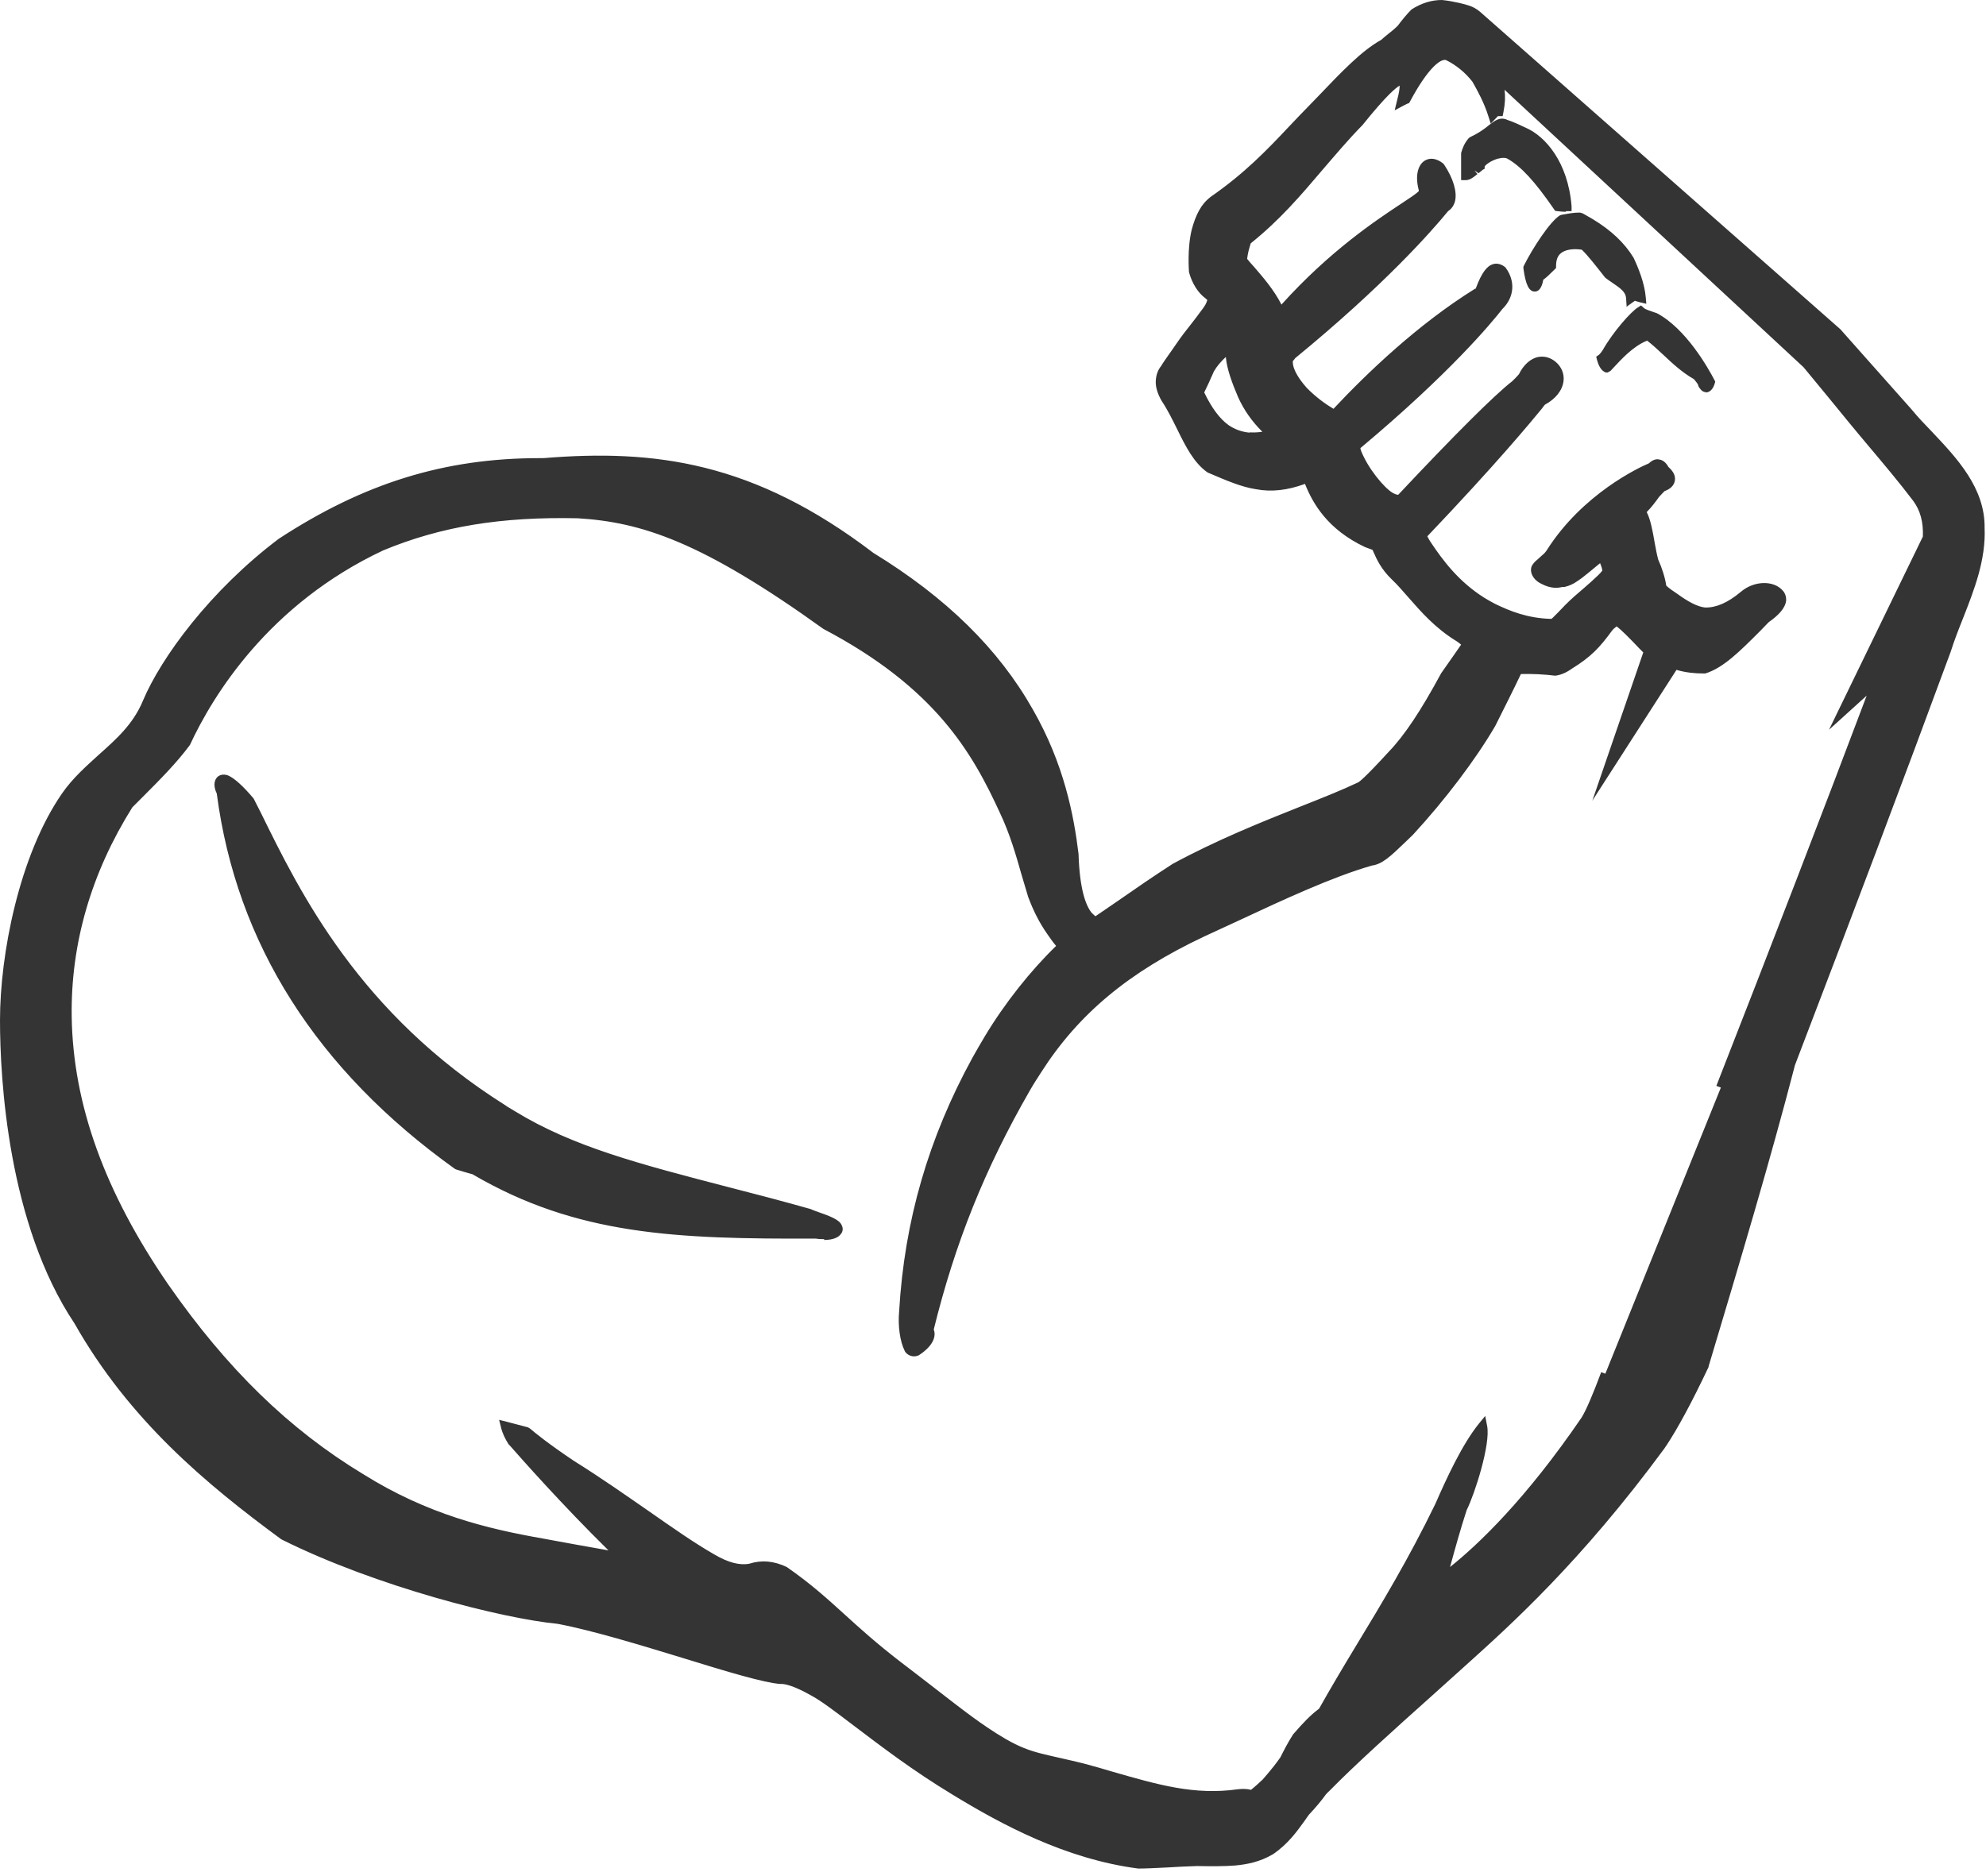
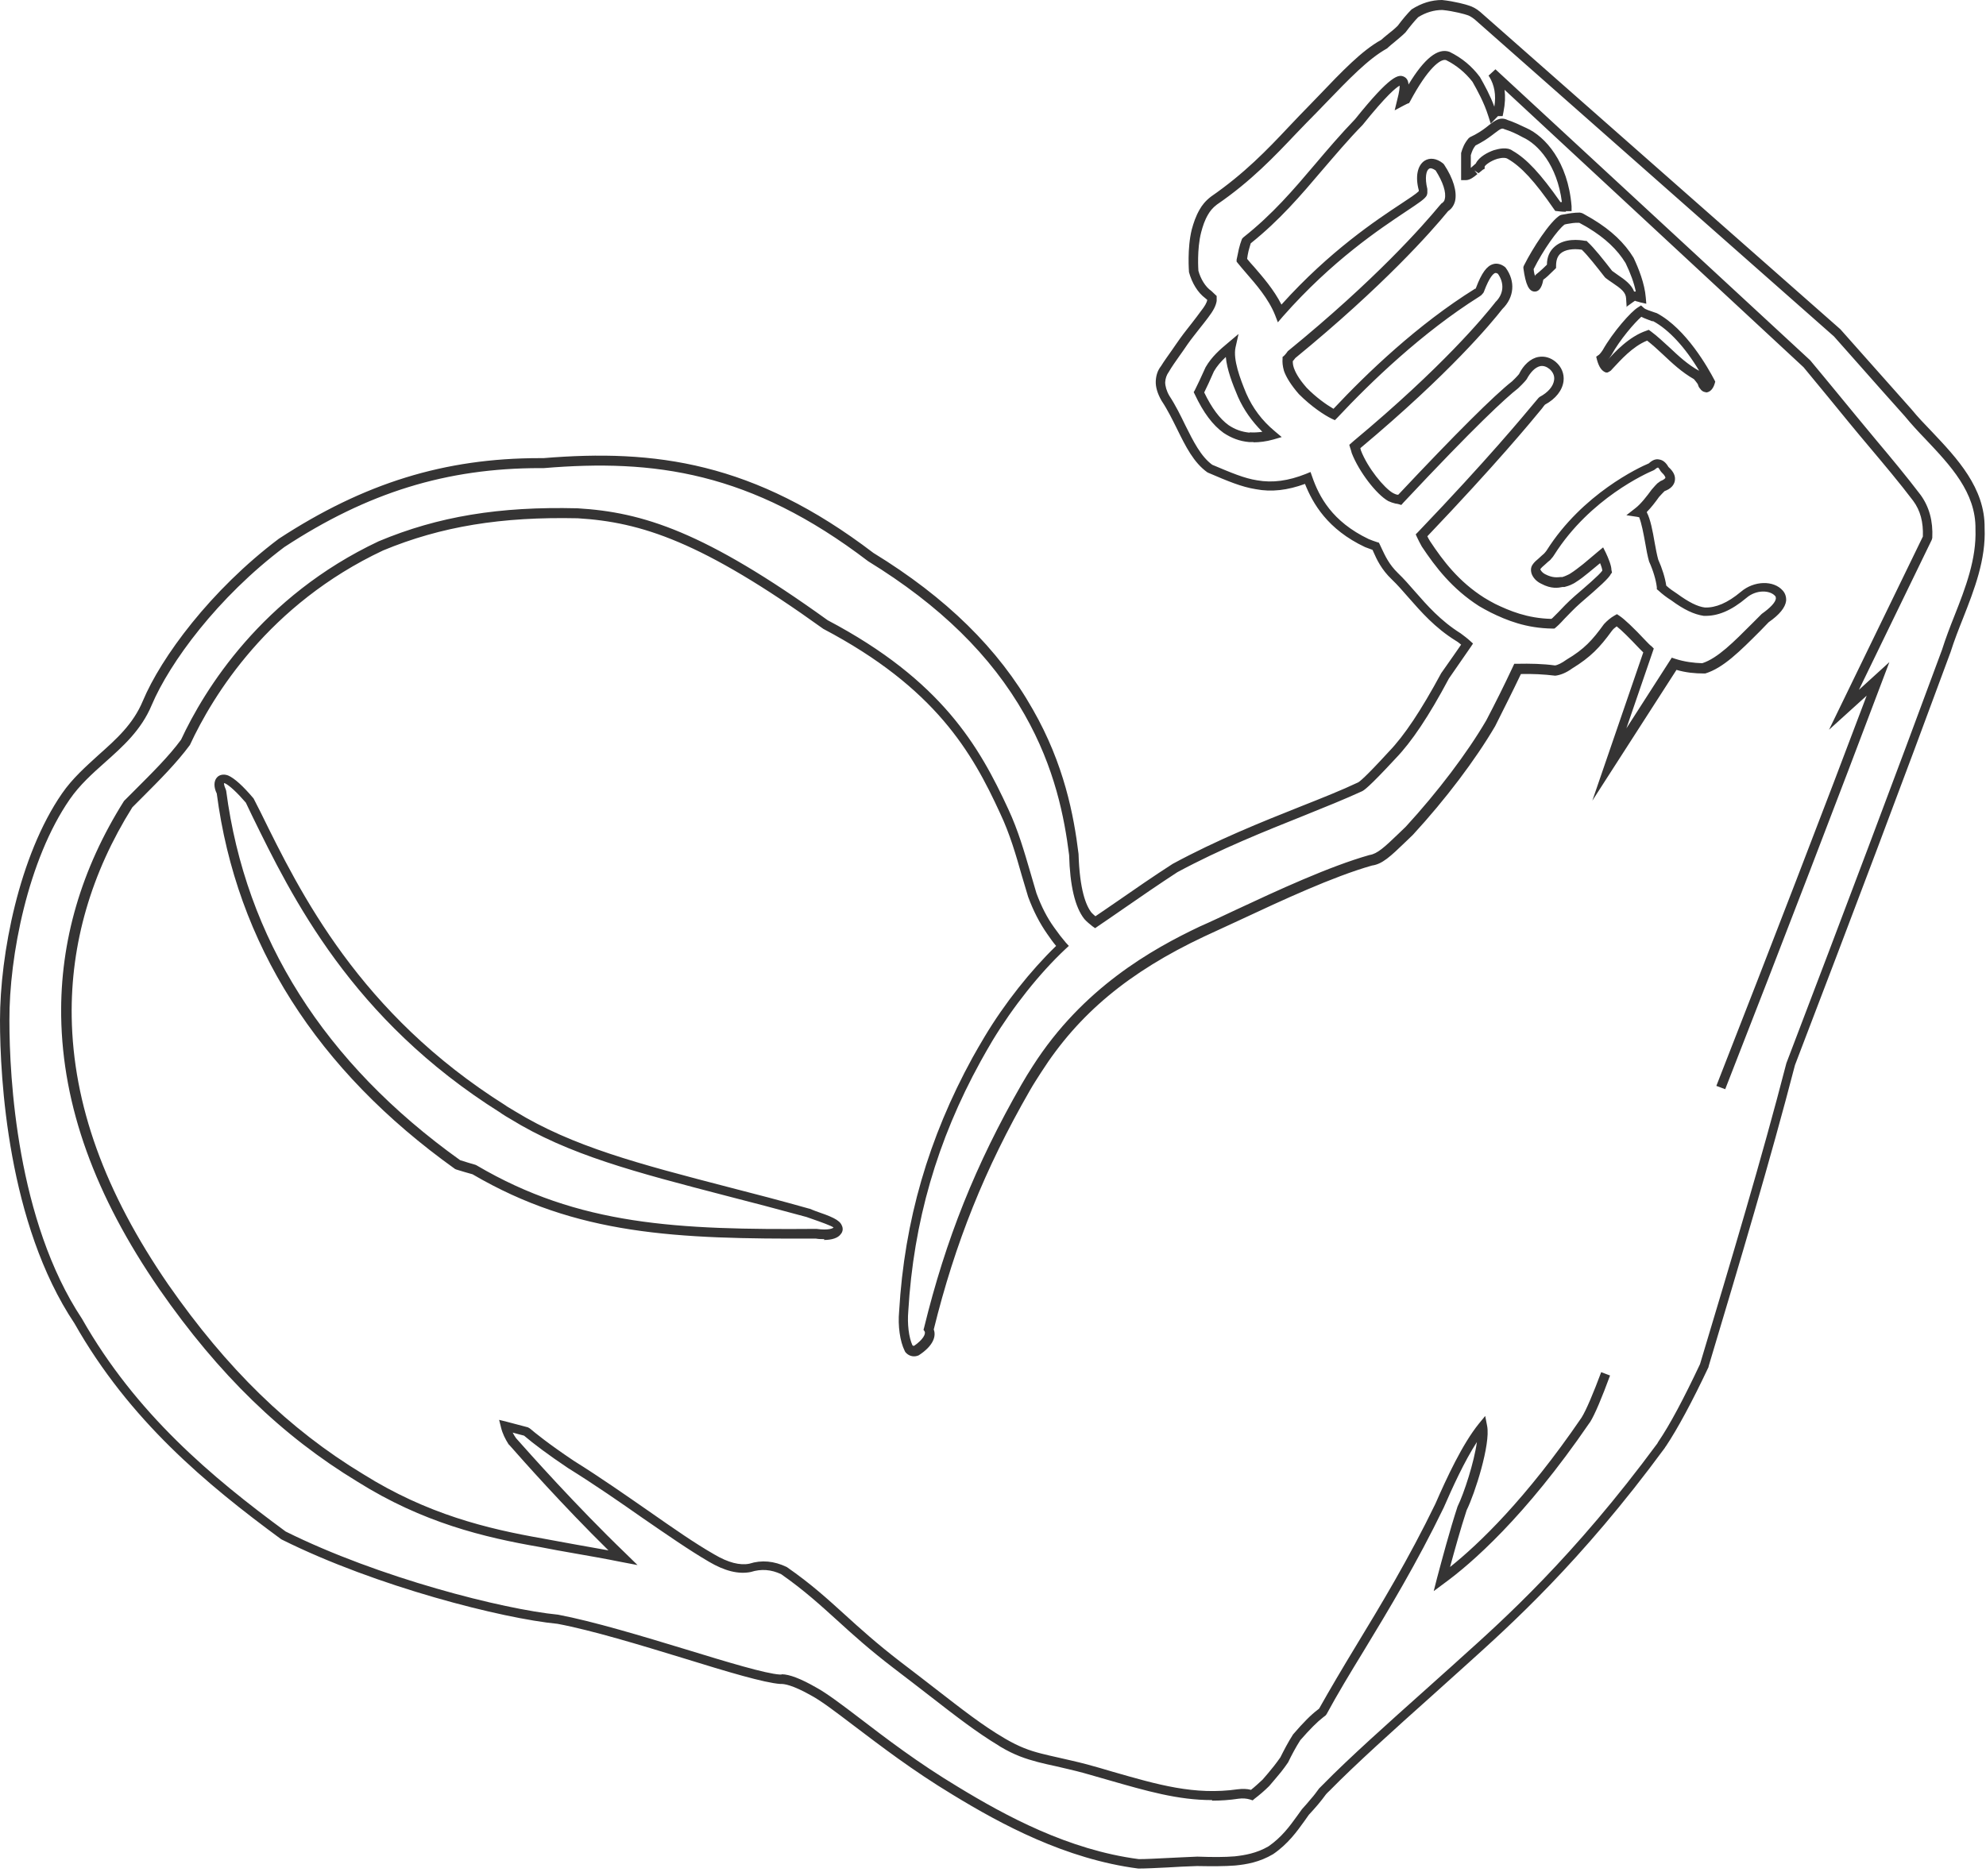
<svg xmlns="http://www.w3.org/2000/svg" width="271" height="256" viewBox="0 0 271 256" fill="none">
-   <path d="M208.027 18.082C207.158 17.628 206.365 17.287 205.458 16.985C204.401 16.455 203.872 17.703 201.568 18.989C201.341 19.103 201.114 19.216 200.888 19.33C200.397 19.897 200.17 20.427 200.019 21.07C200.019 22.318 200.019 23.264 200.019 23.983C200.434 23.983 201.001 23.453 201.303 23.188C201.492 23.037 201.719 22.848 201.908 22.696V22.583C202.21 21.637 205.005 20.389 205.987 21.108C207.763 22.129 209.651 24.02 212.522 28.143C212.938 28.143 213.316 28.257 213.807 28.219C213.353 22.772 210.671 19.254 207.989 18.082H208.027ZM222.382 35.482C220.946 33.174 218.906 31.586 217.055 30.451C216.527 30.148 216.035 29.883 215.582 29.619C214.676 29.619 213.844 29.846 213.202 29.921C212.069 30.602 209.803 33.969 208.518 36.503C208.896 39.453 209.689 39.907 209.991 37.789C209.991 37.789 210.482 37.449 211.654 36.276C211.578 33.326 214.26 33.061 216.111 33.401C216.98 34.233 218.302 35.898 219.473 37.373C220.984 38.508 222.457 39.151 222.533 40.664C222.835 40.437 223.024 40.323 223.213 40.361C223.439 40.399 223.704 40.55 223.968 40.626C223.855 39.075 223.213 37.26 222.382 35.482ZM232.619 186.332C236.887 172.185 241.042 158.19 244.442 145.177C251.959 125.508 258.986 106.897 265.634 88.854C267.372 83.407 270.507 77.96 270.243 72.097C270.356 65.364 264.199 60.863 260.459 56.324C257.399 52.844 254.302 49.364 251.204 45.922L250.788 45.43L201.681 2.157C201.228 1.779 200.774 1.514 200.359 1.4C200.321 1.4 198.621 0.871 196.883 0.682C195.864 0.682 194.541 0.909 193.182 1.741C192.539 2.384 191.935 3.103 191.293 3.973C190.613 4.653 189.744 5.259 188.837 6.053C186.004 7.604 183.096 10.819 179.243 14.829C175.427 18.611 171.801 23.15 165.719 27.349C165.001 27.879 164.624 28.446 164.321 28.9C163.755 29.846 163.528 30.678 163.301 31.51C162.697 33.931 162.886 36.881 162.924 37.032C163.301 38.508 164.133 39.642 164.926 40.248C164.926 40.248 165.001 40.323 165.19 40.475C165.266 40.55 165.341 40.588 165.417 40.702C165.417 40.815 165.417 40.891 165.417 41.004C165.341 41.572 165.001 42.139 164.397 42.971C163.679 43.955 162.622 45.203 161.602 46.64C160.657 48.04 159.751 49.25 158.995 50.461C158.693 50.877 158.466 51.407 158.429 52.163C158.391 52.806 158.617 53.6 159.071 54.395V54.47C161.413 57.988 162.508 62.149 165.19 64.04C167.759 65.175 169.648 65.932 171.536 66.234C174.181 66.726 176.561 66.121 178.525 65.289C179.507 68.126 181.396 71.719 186.571 74.178C187.024 74.367 187.402 74.518 187.78 74.632C188.233 75.464 188.724 77.128 190.386 78.717C192.804 80.987 194.881 84.391 199.037 87.001C199.452 87.303 199.83 87.606 200.208 87.947C199.717 88.665 198.886 89.876 197.223 92.259C194.655 97.025 192.313 100.694 190.008 103.115C187.855 105.46 186.118 107.2 185.589 107.465C179.318 110.377 169.723 113.479 160.355 118.548C156.502 121.044 152.422 123.957 149.438 125.962C149.098 125.697 148.758 125.432 148.456 125.054C147.36 123.654 146.68 120.931 146.567 116.732C145.812 110.983 144.414 104.287 140.41 97.252C136.443 90.216 129.946 82.916 118.84 76.107C102.673 63.776 89.413 62.036 74.19 63.284C60.025 63.17 49.032 67.256 38.455 74.178C29.314 81.024 22.665 89.989 20.134 96.041C17.754 101.715 12.352 103.985 9.028 108.789C3.513 116.619 0.604 129.669 0.642 139.239C0.642 151.154 2.871 168.554 10.653 180.318C18.208 193.633 28.936 202.408 38.682 209.557H38.757C51.223 215.761 68.26 220.224 76.154 220.981C85.409 222.759 102.333 228.887 106.412 229.151C107.47 229.076 109.17 229.757 110.983 230.816C114.421 232.631 120.842 238.646 130.362 244.395C137.577 248.783 145.963 253.133 155.331 254.344C157.257 254.344 160.128 254.117 163.415 254.003C165.115 254.079 166.89 254.079 168.552 253.965C170.214 253.776 171.839 253.436 173.425 252.528C175.654 251.015 176.825 249.161 177.92 247.686C178.034 247.535 178.109 247.421 178.223 247.27C178.676 246.816 179.054 246.324 179.469 245.871C179.885 245.379 180.262 244.925 180.602 244.433C180.754 244.282 180.942 244.093 181.094 243.941C185.74 239.175 194.239 231.761 199.83 226.731C205.458 221.662 215.28 212.924 226.764 197.302C226.839 197.188 226.877 197.113 226.915 197.075C228.426 194.805 230.352 191.325 232.656 186.332H232.619ZM170.517 59.653C169.421 59.539 168.401 59.236 167.343 58.518C166.21 57.723 164.926 56.286 163.641 53.525C163.944 52.919 164.51 51.709 165.115 50.347C165.832 49.137 166.852 48.191 168.023 47.246C167.608 49.061 168.59 51.709 169.534 53.903C170.554 56.286 172.103 57.988 173.614 59.312C172.594 59.577 171.499 59.728 170.479 59.653H170.517ZM219.095 187.391C218 190.417 217.018 192.687 216.451 193.595L216.375 193.746C208.292 205.586 201.228 212.167 196.77 215.421C197.488 212.773 198.47 209.028 199.566 205.699C200.661 203.43 202.739 196.81 202.285 194.616C200.132 197.264 197.979 201.879 196.43 205.397C190.802 217.047 184.72 225.785 180.451 233.501C180.338 233.577 180.262 233.653 180.149 233.728C179.243 234.409 178.223 235.468 176.938 236.944C176.258 237.965 175.692 239.062 175.163 240.121C174.861 240.537 174.596 240.915 174.294 241.294C173.765 241.974 173.199 242.618 172.707 243.185C172.065 243.79 171.423 244.358 170.819 244.849C170.29 244.66 169.648 244.622 168.93 244.698C161.866 245.681 156.086 243.488 148.078 241.294C145.547 240.613 143.545 240.272 141.883 239.818C140.221 239.402 138.748 238.873 136.859 237.776L136.632 237.624C132.477 235.128 128.7 231.913 122.316 227.071C115.554 221.889 112.985 218.484 107.017 214.286C105.43 213.529 103.919 213.378 102.295 213.87C100.784 214.172 99.008 213.681 97.082 212.546C91.831 209.482 85.523 204.564 77.892 199.761C74.87 197.718 72.906 196.243 71.848 195.297C70.904 195.032 69.922 194.767 68.977 194.541C69.128 195.184 69.43 195.902 69.884 196.583C70.035 196.772 77.137 204.943 84.994 212.47C81.179 211.714 77.477 211.108 73.888 210.427C65.842 209.028 57.72 206.947 49.183 201.576C40.835 196.507 31.731 188.942 22.363 175.514C12.919 161.783 9.255 149.565 9.066 138.634C8.915 127.702 12.315 117.867 17.528 109.583C20.399 106.708 23.27 103.985 25.271 101.261C28.407 94.528 36.151 81.856 51.978 74.367C59.685 71.152 67.768 69.639 78.837 69.941C88.054 70.471 96.515 73.535 112.607 85.109C128.662 93.583 133.497 102.926 137.048 110.604C138.823 114.425 139.73 118.321 140.901 122.028C141.543 123.768 142.336 125.394 143.432 126.945C143.885 127.626 144.414 128.307 145.018 129.026C141.505 132.317 137.841 136.856 134.932 141.66C134.366 142.605 133.837 143.551 133.308 144.497C127.491 155.05 124.091 166.209 123.373 178.843C123.184 180.772 123.487 182.739 124.053 183.911C124.318 184.214 124.695 184.327 125.073 184.252C126.622 183.231 127.264 182.096 126.773 181.339C130.022 168.024 134.555 157.811 139.994 148.317C140.485 147.485 141.014 146.653 141.543 145.82C147.625 136.326 155.822 130.917 164.057 127.021C170.214 124.26 179.96 119.304 187.1 117.3C188.46 117.148 189.631 115.824 192.313 113.29C197.223 107.919 201.077 102.585 203.419 98.614C205.156 95.285 206.403 92.713 207.007 91.389C207.045 91.313 207.083 91.237 207.121 91.162C208.934 91.124 210.671 91.2 212.145 91.389C212.825 91.313 213.542 90.935 214.184 90.481C216.715 88.93 217.886 87.606 219.435 85.488C219.775 85.072 220.191 84.731 220.644 84.504C221.324 84.958 222.571 86.169 224.157 87.871C224.421 88.174 224.686 88.4 224.95 88.627L219.586 104.212L228.426 90.443C229.672 90.859 231.032 91.086 232.43 91.048C235.036 90.254 237.605 87.417 240.929 84.164C242.591 83.029 243.573 81.743 242.742 80.835C241.76 79.738 239.532 79.7 237.945 81.062C235.603 83.029 233.865 83.445 232.543 83.37C231.221 83.18 229.748 82.348 228.463 81.365C227.746 80.911 227.179 80.457 226.726 80.041C226.612 78.906 226.159 77.507 225.63 76.296C225.139 74.443 224.799 71.379 224.157 70.017C223.968 69.941 223.779 69.903 223.553 69.866C224.346 69.26 225.253 68.126 225.895 67.218C226.197 66.84 226.461 66.613 226.612 66.461C226.764 66.348 226.801 66.31 226.801 66.31C228.199 65.818 228.237 64.948 227.141 64.003C226.612 62.943 225.97 63.057 225.328 63.662C225.253 63.662 216.753 67.18 211.54 75.388L211.389 75.577C211.389 75.577 211.125 75.88 211.087 75.918C210.936 76.069 210.747 76.22 210.331 76.599C210.143 76.788 209.84 77.015 209.576 77.355C209.349 77.734 209.614 78.566 210.52 78.982C211.918 79.7 212.787 79.436 213.202 79.36C214.071 79.133 214.222 78.982 214.487 78.83C215.242 78.376 215.771 77.923 216.527 77.317C217.131 76.826 217.773 76.258 218.453 75.691C218.869 76.561 219.171 77.393 219.171 77.696V77.923C218.906 78.528 217.131 80.079 215.167 81.743C213.731 83.029 212.749 84.164 212.182 84.731C212.031 84.883 211.918 84.958 211.842 85.034C208.632 84.996 206.138 84.126 203.645 82.916C203.116 82.651 202.588 82.348 202.096 82.046C198.546 79.776 196.317 76.863 194.466 74.102C194.239 73.686 194.05 73.308 193.899 72.967C205.572 60.749 210.18 54.697 210.331 54.622C212.749 53.336 213.278 51.142 211.767 49.818C210.331 48.569 208.669 49.402 207.649 51.407C207.649 51.407 207.347 51.747 206.629 52.466C204.401 54.168 199.263 59.236 190.915 68.126C190.764 68.088 190.613 68.05 190.424 68.012C190.197 67.974 189.933 67.861 189.668 67.747C188.195 66.953 185.891 63.965 184.984 61.544C184.909 61.317 184.833 61.09 184.795 60.863C184.909 60.749 185.022 60.674 185.135 60.56C198.961 49.023 204.363 41.723 204.476 41.609C205.912 40.21 205.987 38.356 204.854 36.843C203.57 35.822 202.663 37.411 201.908 39.491C201.908 39.491 201.832 39.567 201.681 39.756C200.132 40.739 192.275 45.506 182.038 56.475C180.98 55.983 179.28 54.773 177.732 53.222C176.712 52.05 176.107 51.028 175.843 50.272C175.654 49.629 175.654 49.25 175.692 48.872C175.843 48.683 176.032 48.494 176.183 48.305C190.726 36.465 196.997 28.257 197.11 28.143C198.281 27.5 198.206 25.344 196.392 22.659C194.73 21.335 193.408 22.772 194.164 25.798C194.164 25.798 194.164 25.912 194.164 26.176C193.484 27.425 184.229 31.661 174.596 42.593C173.274 39.34 170.441 36.73 169.459 35.33C169.534 34.877 169.61 34.422 169.723 33.931C169.837 33.477 169.95 33.023 170.063 32.72V32.645C176.409 27.652 179.998 22.016 185.4 16.493C192.086 8.171 192.011 10.554 191.255 13.656C191.444 13.58 191.595 13.467 191.784 13.429C194.239 8.852 196.204 6.999 197.601 7.49C198.961 8.171 200.321 9.155 201.454 10.706C202.21 12.03 203.079 13.694 203.645 15.472C203.796 15.32 203.91 15.169 204.023 15.056C204.136 15.018 204.287 14.98 204.476 15.018C204.892 12.937 204.665 11.349 203.834 9.949C203.796 9.873 203.721 9.836 203.683 9.76L246.633 49.477C249.655 53.109 252.639 56.778 255.661 60.371C257.701 62.83 259.741 65.251 261.668 67.747C262.839 69.374 263.216 71.227 263.103 73.194L251.695 96.684L256.341 92.486C250.486 108.07 242.289 129.328 234.885 148.279M225.819 43.123C224.988 42.858 224.308 42.669 223.93 42.328C223.099 42.858 220.682 45.543 219.284 48.002C219.02 48.418 218.793 48.683 218.604 48.797C218.793 49.477 219.02 49.893 219.322 49.969H219.397C219.813 49.553 222.079 46.527 224.875 45.581C227.066 47.246 228.917 49.591 231.561 51.066C231.825 51.331 232.052 51.671 232.279 51.974C232.316 52.163 232.392 52.352 232.505 52.466C232.732 52.919 233.148 52.693 233.412 51.936C231.674 48.607 228.917 44.711 225.857 43.085L225.819 43.123ZM110.265 165.452C92.284 160.497 80.083 158.303 69.997 152.137C69.544 151.873 69.128 151.608 68.675 151.343C47.37 137.953 39.324 119.834 34.111 109.28C33.129 108.146 31.807 106.746 30.9 106.33C29.993 105.99 29.54 106.86 30.182 107.994C32.147 123.2 39.475 142.492 62.48 158.946C63.235 159.173 63.991 159.4 64.709 159.627C78.648 167.797 91.945 168.478 111.399 168.365C113.476 168.667 114.647 168.138 114.307 167.381C114.043 166.738 112.192 166.171 110.265 165.49V165.452Z" fill="#353434" />
  <path d="M155.331 255.024C145.396 253.738 136.595 248.972 130.022 244.962C124.507 241.633 120.087 238.229 116.536 235.543C114.043 233.652 112.116 232.177 110.719 231.42C108.112 229.945 106.941 229.794 106.488 229.832C104.297 229.68 99.235 228.167 93.38 226.352C87.449 224.536 80.725 222.493 76.079 221.623C68.6 220.905 51.374 216.555 38.531 210.162L38.379 210.086C28.142 202.559 17.641 193.821 10.162 180.62C1.058 167.002 0 147.144 0 139.238C0 130.273 2.606 116.769 8.462 108.296C9.897 106.216 11.71 104.627 13.448 103.038C15.866 100.882 18.17 98.84 19.492 95.662C21.985 89.724 28.709 80.57 38.039 73.534C49.674 65.931 60.667 62.527 73.624 62.527H74.152C89.338 61.278 102.861 63.018 119.18 75.463C129.115 81.553 136.255 88.551 140.939 96.835C145.207 104.287 146.529 111.284 147.172 116.542C147.323 121.46 148.191 123.616 148.947 124.561C149.098 124.713 149.287 124.902 149.476 125.053C150.382 124.448 151.402 123.729 152.46 123.011C154.802 121.384 157.484 119.531 160.015 117.904C166.097 114.613 172.141 112.192 177.467 110.074C180.338 108.939 183.096 107.842 185.324 106.783C185.475 106.707 186.193 106.216 189.517 102.584C191.633 100.391 193.899 96.986 196.657 91.88C198.055 89.913 198.848 88.74 199.377 87.984C199.15 87.794 198.923 87.605 198.659 87.454C195.788 85.676 193.899 83.482 192.199 81.553C191.406 80.645 190.688 79.813 189.933 79.094C188.497 77.733 187.855 76.333 187.44 75.388C187.402 75.274 187.326 75.16 187.289 75.047C186.986 74.933 186.646 74.82 186.269 74.669C181.131 72.248 179.129 68.692 178.072 66.044C175.692 66.914 173.501 67.179 171.348 66.763C169.421 66.46 167.532 65.666 164.888 64.531L164.737 64.456C162.886 63.132 161.79 60.938 160.619 58.555C159.977 57.269 159.335 55.945 158.504 54.697C157.937 53.713 157.673 52.805 157.711 52.011C157.749 51.217 157.975 50.536 158.428 49.968C158.844 49.287 159.373 48.569 159.902 47.812C160.279 47.283 160.619 46.753 161.035 46.186C161.602 45.391 162.168 44.711 162.659 44.067C163.113 43.5 163.49 42.971 163.83 42.517C164.397 41.798 164.661 41.344 164.737 40.928L164.472 40.701C163.453 39.944 162.659 38.658 162.244 37.145C162.244 37.032 161.979 33.93 162.622 31.32C162.886 30.374 163.15 29.542 163.717 28.559C164.019 28.029 164.472 27.424 165.266 26.819C169.799 23.679 172.896 20.464 175.843 17.324C176.825 16.303 177.769 15.282 178.714 14.336L179.847 13.164C183.171 9.683 185.815 6.922 188.46 5.447C188.724 5.22 189.064 4.917 189.404 4.653C189.895 4.274 190.348 3.896 190.726 3.518C191.406 2.61 192.01 1.891 192.615 1.286C193.975 0.416 195.335 0 196.77 0C198.546 0.189 200.132 0.643 200.434 0.757C200.925 0.908 201.454 1.173 201.983 1.627L251.128 44.937L254.15 48.342C256.379 50.838 258.608 53.373 260.837 55.869C261.668 56.891 262.612 57.874 263.632 58.933C267.032 62.527 270.885 66.612 270.809 72.059C270.998 76.371 269.412 80.456 267.863 84.39C267.258 85.903 266.654 87.454 266.163 89.005C259.779 106.329 252.828 124.751 244.933 145.366C241.571 158.34 237.416 172.222 233.148 186.483V186.558C230.881 191.362 228.917 194.994 227.33 197.377C227.255 197.452 227.217 197.528 227.179 197.604C215.695 213.226 205.987 221.888 200.208 227.108C198.697 228.47 197.072 229.945 195.335 231.496C190.424 235.884 184.871 240.877 181.433 244.395C181.245 244.546 181.094 244.735 180.942 244.886C180.64 245.302 180.262 245.794 179.847 246.286C179.469 246.74 179.016 247.232 178.6 247.685L177.958 248.593C176.976 249.955 175.767 251.657 173.727 253.057C171.876 254.154 170.101 254.456 168.552 254.608C167.079 254.721 165.455 254.721 163.339 254.683C161.942 254.721 160.582 254.797 159.335 254.872C157.749 254.948 156.389 255.024 155.293 255.024H155.331ZM106.677 228.508C107.697 228.508 109.283 229.113 111.323 230.285C112.796 231.08 114.798 232.593 117.329 234.522C120.842 237.208 125.224 240.574 130.702 243.865C137.161 247.799 145.774 252.489 155.406 253.738C156.389 253.738 157.749 253.662 159.297 253.586C160.544 253.511 161.904 253.473 163.377 253.397C165.53 253.473 167.079 253.473 168.477 253.359C169.837 253.208 171.461 252.943 173.085 251.998C174.898 250.749 175.994 249.236 176.976 247.875L177.656 246.929C178.147 246.399 178.525 245.945 178.903 245.492C179.318 245.038 179.658 244.546 179.998 244.092C180.225 243.865 180.414 243.676 180.565 243.525C184.002 240.007 189.593 235.014 194.504 230.626C196.204 229.075 197.866 227.638 199.301 226.314C205.118 221.094 214.751 212.469 226.159 196.998C226.197 196.885 226.272 196.809 226.31 196.734C227.859 194.464 229.748 190.908 231.976 186.18C236.245 171.958 240.4 158.113 243.762 145.101C251.657 124.41 258.608 105.989 264.992 88.702C265.483 87.151 266.087 85.563 266.692 84.05C268.203 80.229 269.714 76.295 269.563 72.21C269.638 67.217 266.125 63.51 262.763 59.954C261.743 58.895 260.799 57.874 259.93 56.815C257.701 54.318 255.473 51.822 253.244 49.287L250.26 45.921L201.228 2.648C200.85 2.345 200.472 2.118 200.17 2.043C199.981 1.967 198.394 1.513 196.808 1.362C195.675 1.362 194.541 1.702 193.521 2.345C193.068 2.799 192.502 3.48 191.784 4.426C191.293 4.917 190.802 5.296 190.273 5.75C189.933 6.014 189.593 6.317 189.253 6.62C186.684 8.057 184.116 10.743 180.829 14.147L179.696 15.32C178.751 16.265 177.807 17.249 176.825 18.27C173.954 21.296 170.705 24.738 166.059 27.916C165.455 28.37 165.115 28.823 164.85 29.277C164.359 30.11 164.133 30.866 163.906 31.698C163.301 34.044 163.528 36.918 163.528 36.956C163.83 38.053 164.472 39.15 165.304 39.717L166.021 40.398V40.625C166.021 40.625 166.021 40.814 166.021 40.89V41.079C165.908 41.76 165.568 42.403 164.85 43.349C164.51 43.803 164.095 44.332 163.641 44.9C163.15 45.543 162.584 46.224 162.055 46.98C161.677 47.547 161.299 48.077 160.922 48.607C160.393 49.363 159.902 50.044 159.486 50.763C159.184 51.179 159.033 51.633 158.995 52.162C158.995 52.692 159.184 53.373 159.562 54.016C160.431 55.34 161.111 56.739 161.753 58.063C162.848 60.257 163.868 62.3 165.417 63.434C168.023 64.531 169.799 65.288 171.536 65.553C173.652 65.931 175.805 65.628 178.185 64.683L178.827 64.418L179.054 65.061C179.998 67.784 181.773 71.189 186.76 73.572C187.138 73.723 187.515 73.874 187.893 73.988L188.157 74.064L188.271 74.29C188.271 74.29 188.46 74.707 188.573 74.933C188.988 75.804 189.517 77.014 190.764 78.224C191.557 78.981 192.313 79.851 193.106 80.759C194.73 82.612 196.581 84.731 199.301 86.433C199.754 86.773 200.17 87.076 200.585 87.454L201.001 87.832L200.699 88.286C200.208 89.005 199.377 90.215 197.715 92.598C194.957 97.781 192.615 101.261 190.424 103.53C186.646 107.615 186.08 107.88 185.853 107.994C183.549 109.053 180.829 110.15 177.92 111.322C172.632 113.441 166.626 115.824 160.657 119.039C158.164 120.665 155.52 122.481 153.178 124.107C151.969 124.94 150.836 125.734 149.816 126.415L149.438 126.68L149.06 126.415C148.683 126.112 148.305 125.81 147.965 125.431C146.68 123.805 146.001 120.854 145.887 116.694C145.245 111.625 143.961 104.816 139.805 97.516C135.235 89.459 128.246 82.612 118.463 76.598C102.408 64.342 89.187 62.64 74.228 63.888H73.699C60.931 63.888 50.165 67.217 38.795 74.669C29.691 81.515 23.156 90.442 20.701 96.23C19.265 99.672 16.734 101.904 14.317 104.06C12.617 105.573 10.879 107.124 9.519 109.091C3.815 117.337 1.247 130.5 1.284 139.276C1.284 147.068 2.304 166.586 11.181 179.977C18.547 192.951 28.898 201.613 38.984 209.027C51.676 215.344 68.713 219.656 76.154 220.375C80.952 221.283 87.714 223.325 93.682 225.141C99.235 226.843 104.486 228.432 106.412 228.545C106.488 228.545 106.563 228.545 106.639 228.545L106.677 228.508ZM165.379 245.681C160.733 245.681 156.426 244.432 151.289 242.957C150.194 242.655 149.06 242.314 147.851 241.974C146.454 241.595 145.207 241.331 144.112 241.066C143.205 240.877 142.412 240.688 141.656 240.498C139.956 240.045 138.445 239.553 136.481 238.38L136.255 238.229C133.308 236.451 130.513 234.295 126.962 231.534C125.451 230.361 123.789 229.075 121.9 227.638C118.689 225.179 116.46 223.174 114.307 221.207C111.965 219.089 109.736 217.046 106.601 214.852C105.241 214.209 103.881 214.096 102.446 214.55C100.746 214.89 98.857 214.398 96.742 213.15C94.022 211.562 90.924 209.405 87.676 207.174C84.654 205.055 81.216 202.672 77.514 200.365C74.908 198.625 72.793 197.036 71.508 195.939C70.979 195.788 70.45 195.675 69.959 195.523C70.073 195.75 70.224 196.015 70.413 196.28C72.226 198.322 78.572 205.471 85.409 212.053L86.996 213.604L84.805 213.188C82.576 212.734 80.385 212.356 78.232 211.978C76.721 211.713 75.21 211.448 73.699 211.145C66.031 209.822 57.682 207.817 48.768 202.218C38.493 195.977 29.88 187.655 21.758 175.967C12.919 163.144 8.537 150.926 8.348 138.708C8.197 128.458 11.106 118.547 16.923 109.317L18.321 107.918C20.738 105.497 23.043 103.227 24.705 100.958C27.878 94.149 35.697 81.402 51.676 73.874C59.798 70.47 68.146 69.108 78.799 69.373C87.714 69.903 96.138 72.55 112.947 84.655C128.511 92.863 133.648 101.904 137.577 110.414C138.937 113.327 139.768 116.24 140.599 119.077C140.863 120.022 141.165 120.968 141.43 121.914C142.11 123.729 142.865 125.242 143.885 126.642C144.414 127.398 144.943 128.079 145.434 128.647L145.849 129.101L145.396 129.517C141.845 132.845 138.219 137.422 135.423 142.037C134.857 142.983 134.328 143.928 133.799 144.874C127.868 155.654 124.658 166.775 123.94 178.955C123.789 180.695 124.015 182.549 124.507 183.608C124.582 183.684 124.658 183.684 124.733 183.684C125.942 182.851 126.357 182.057 126.169 181.717L126.018 181.49L126.093 181.225C129.04 169.158 133.119 158.945 139.39 148.014C139.881 147.144 140.41 146.311 140.939 145.479C147.738 134.85 157.182 129.554 163.717 126.453C165.19 125.81 166.852 125.015 168.628 124.183C174.294 121.535 181.396 118.244 186.873 116.694C187.931 116.542 188.913 115.634 190.839 113.781L191.822 112.835C196.166 108.107 200.208 102.774 202.814 98.31C204.061 95.927 205.27 93.506 206.365 91.161L206.629 90.594H207.045C208.783 90.556 210.558 90.594 212.182 90.82C212.522 90.783 213.089 90.518 213.769 90.026C216.187 88.589 217.282 87.378 218.869 85.184C219.322 84.693 219.775 84.314 220.304 84.012L220.644 83.823L220.984 84.05C221.664 84.504 222.873 85.638 224.61 87.492C224.875 87.757 225.101 88.021 225.366 88.21L225.668 88.513L221.928 99.407L228.123 89.761L228.577 89.913C229.861 90.329 231.108 90.48 232.279 90.518C234.394 89.837 236.585 87.605 239.154 85.033L240.4 83.785C241.571 82.953 242.251 82.234 242.327 81.704C242.327 81.553 242.327 81.44 242.214 81.326C241.496 80.532 239.645 80.456 238.323 81.591C236.207 83.369 234.356 84.125 232.468 84.05C231.183 83.861 229.786 83.218 228.048 81.931C227.443 81.553 226.839 81.099 226.272 80.57L226.084 80.418V80.154C225.97 79.17 225.592 77.884 225.026 76.636C224.799 75.841 224.648 74.971 224.497 74.101C224.27 72.853 224.006 71.416 223.666 70.584C223.59 70.584 223.515 70.584 223.439 70.546L221.928 70.319L223.137 69.373C223.893 68.806 224.761 67.671 225.366 66.839C225.744 66.385 226.008 66.12 226.159 65.969L226.575 65.666C227.066 65.477 227.217 65.288 227.255 65.212C227.255 65.137 227.179 64.872 226.726 64.456L226.575 64.267C226.386 63.926 226.272 63.813 226.235 63.813C226.235 63.813 226.046 63.85 225.819 64.078L225.63 64.191C224.724 64.569 216.98 68.011 212.107 75.69L211.956 75.917C211.805 76.144 211.654 76.257 211.616 76.333C211.54 76.447 211.427 76.522 211.238 76.674L210.822 77.052C210.558 77.279 210.331 77.468 210.18 77.695C210.18 77.695 210.331 78.111 210.86 78.376C211.88 78.905 212.522 78.792 212.976 78.754H213.202C213.693 78.603 213.92 78.451 214.109 78.376L214.298 78.262C214.902 77.884 215.355 77.506 215.998 77.014L216.224 76.825C216.829 76.333 217.471 75.766 218.113 75.236L218.755 74.707L219.133 75.463C219.473 76.182 219.888 77.203 219.888 77.77L219.964 78.149L219.813 78.338C219.548 78.905 218.302 80.04 215.658 82.31C214.751 83.104 214.071 83.861 213.467 84.466C213.165 84.806 212.9 85.071 212.673 85.298C212.522 85.449 212.371 85.563 212.296 85.638L212.107 85.79H211.88C208.254 85.752 205.572 84.655 203.419 83.596C202.852 83.293 202.323 83.028 201.832 82.726C198.168 80.38 195.901 77.43 194.013 74.593C193.748 74.139 193.559 73.723 193.37 73.345L193.182 72.929L193.484 72.626C203.041 62.64 207.8 56.853 209.387 54.961C209.954 54.281 209.954 54.281 210.105 54.167C211.238 53.562 211.956 52.73 212.069 51.86C212.145 51.292 211.918 50.8 211.465 50.384C211.049 50.044 210.634 49.893 210.18 49.968C209.5 50.12 208.858 50.763 208.329 51.746C208.254 51.86 207.952 52.238 207.158 52.994C205.458 54.318 201.416 58.025 191.482 68.617L191.217 68.919L190.839 68.806C190.839 68.806 190.575 68.73 190.424 68.73C190.084 68.654 189.782 68.541 189.442 68.39C187.817 67.482 185.438 64.38 184.455 61.846C184.38 61.543 184.304 61.316 184.229 61.089L184.116 60.711L184.418 60.446C184.418 60.446 184.644 60.257 184.72 60.181C196.883 50.044 202.512 43.197 203.947 41.382L204.061 41.23C205.194 40.133 205.307 38.658 204.401 37.372C204.174 37.221 204.061 37.259 204.023 37.259C203.796 37.334 203.267 37.751 202.512 39.755C202.474 39.907 202.361 40.058 202.134 40.285L201.87 40.474C194.05 45.391 187.024 52.162 182.491 57.004L182.151 57.344L181.736 57.155C180.716 56.663 178.94 55.491 177.24 53.789C176.183 52.578 175.503 51.481 175.201 50.611C175.012 49.931 174.974 49.439 175.012 48.947V48.72L175.201 48.569C175.201 48.569 175.503 48.266 175.616 48.077L175.729 47.926C187.742 38.129 194.201 30.753 196.43 28.067C196.581 27.916 196.657 27.802 196.657 27.802C196.959 27.613 197.11 27.424 197.148 27.159C197.375 26.251 196.883 24.814 195.901 23.263C195.524 22.998 195.184 22.885 194.995 23.036C194.617 23.263 194.39 24.247 194.768 25.797C194.768 25.949 194.768 26.062 194.768 26.365L194.693 26.667C194.428 27.159 193.673 27.651 191.859 28.861C188.346 31.207 181.811 35.519 175.049 43.197L174.37 43.992L173.992 43.008C173.085 40.739 171.348 38.772 170.101 37.334C169.61 36.767 169.194 36.275 168.892 35.897L168.741 35.708V35.443C168.854 34.989 168.93 34.497 169.043 34.006C169.157 33.514 169.308 33.06 169.421 32.757L169.497 32.568L169.685 32.379C173.652 29.24 176.485 25.911 179.469 22.393C181.169 20.388 182.907 18.346 184.909 16.265C189.744 10.251 190.839 10.1 191.595 10.478C191.973 10.667 192.162 11.007 192.199 11.537C194.353 7.981 196.204 6.506 197.79 7.073C199.49 7.906 200.85 9.04 201.945 10.516C202.55 11.575 203.343 13.012 203.91 14.563C204.174 12.937 203.91 11.613 203.23 10.478L203.116 10.326L204.061 9.457L247.011 49.174C248.22 50.611 249.353 52.011 250.486 53.373C252.337 55.642 254.226 57.912 256.077 60.144C258.079 62.527 260.157 65.023 262.083 67.558C263.254 69.184 263.783 71.113 263.67 73.421L263.594 73.685L253.659 94.149L257.815 90.367L256.87 92.863C251.166 107.994 243.158 128.874 235.414 148.657L234.205 148.203C241.534 129.479 249.126 109.809 254.717 94.944L249.58 99.596L262.385 73.231C262.461 71.264 262.045 69.676 261.063 68.352C259.174 65.855 257.097 63.397 255.095 61.014C253.206 58.782 251.355 56.512 249.504 54.243C248.371 52.881 247.238 51.481 246.104 50.12L205.307 12.256C205.421 13.164 205.383 14.147 205.156 15.282L205.043 15.849H204.401L203.419 16.87L203.079 15.811C202.512 13.996 201.568 12.293 200.925 11.159C199.981 9.948 198.772 8.927 197.337 8.208C196.619 7.943 194.844 9.267 192.388 13.882L192.275 14.071L192.048 14.147C192.048 14.147 191.746 14.298 191.595 14.374L190.311 15.055L190.651 13.655C190.953 12.52 190.991 11.953 190.991 11.688C190.499 11.953 189.215 12.974 185.929 17.06C183.927 19.102 182.189 21.183 180.489 23.15C177.505 26.667 174.634 30.034 170.668 33.211C170.554 33.552 170.479 33.892 170.365 34.27C170.29 34.611 170.214 34.989 170.177 35.33C170.441 35.67 170.781 36.048 171.159 36.464C172.292 37.788 173.803 39.49 174.861 41.571C181.471 34.233 187.817 30.034 191.255 27.764C192.237 27.121 193.257 26.441 193.597 26.1C193.597 26.024 193.597 25.949 193.597 25.949C193.106 24.133 193.408 22.582 194.39 21.939C195.108 21.485 196.015 21.599 196.883 22.28L197.035 22.431C198.319 24.36 198.848 26.176 198.546 27.462C198.394 28.029 198.092 28.483 197.639 28.786L197.563 28.861C195.335 31.585 188.8 38.999 176.749 48.871C176.636 49.023 176.523 49.174 176.409 49.287C176.409 49.514 176.409 49.779 176.561 50.233C176.712 50.649 177.089 51.557 178.298 52.919C179.545 54.205 180.98 55.226 181.962 55.794C186.533 50.914 193.484 44.257 201.265 39.415H201.341L201.416 39.264C202.172 37.259 202.89 36.275 203.759 36.048C204.098 35.935 204.703 35.935 205.345 36.427L205.458 36.54C206.818 38.394 206.629 40.587 205.005 42.176C203.532 44.067 197.828 50.952 185.627 61.165C185.627 61.165 185.664 61.354 185.702 61.467C186.609 63.85 188.875 66.612 190.084 67.293C190.273 67.406 190.499 67.482 190.651 67.52C190.688 67.52 190.764 67.52 190.802 67.52C198.583 59.236 203.947 53.902 206.327 52.049C206.969 51.444 207.234 51.103 207.272 51.065C207.876 49.817 208.858 48.909 209.916 48.72C210.747 48.569 211.578 48.796 212.296 49.401C213.089 50.082 213.467 51.027 213.353 52.011C213.202 53.259 212.296 54.432 210.822 55.226C210.747 55.302 210.596 55.491 210.407 55.756C208.858 57.647 204.136 63.359 194.768 73.194C194.881 73.421 194.995 73.647 195.146 73.874C196.921 76.56 199.074 79.397 202.55 81.591C203.003 81.856 203.494 82.158 204.023 82.423C205.987 83.369 208.405 84.39 211.691 84.466L211.842 84.352C212.031 84.163 212.296 83.898 212.598 83.596C213.165 82.99 213.92 82.196 214.864 81.364C216.224 80.191 218.226 78.489 218.642 77.884C218.642 77.695 218.529 77.317 218.34 76.863C217.886 77.241 217.471 77.581 217.055 77.922L216.829 78.111C216.187 78.641 215.658 79.057 214.94 79.51L214.751 79.624C214.524 79.737 214.222 79.927 213.467 80.116H213.202C212.673 80.229 211.691 80.418 210.294 79.662C209.651 79.359 209.16 78.83 208.971 78.224C208.858 77.808 208.896 77.43 209.085 77.127C209.349 76.711 209.689 76.447 209.916 76.257L210.369 75.841C210.369 75.841 210.596 75.652 210.671 75.577C210.709 75.539 210.822 75.425 210.936 75.274L211.049 75.123C215.922 67.406 223.704 63.775 224.988 63.245C225.479 62.791 225.932 62.602 226.424 62.716C226.915 62.791 227.33 63.132 227.67 63.737C228.388 64.38 228.652 64.985 228.539 65.628C228.426 66.234 227.972 66.725 227.141 67.028L227.028 67.141C227.028 67.141 226.688 67.482 226.386 67.822C225.932 68.465 225.328 69.26 224.724 69.865V69.941C225.215 70.886 225.517 72.475 225.781 74.026C225.932 74.858 226.084 75.69 226.272 76.371C226.801 77.544 227.217 78.868 227.368 79.927C227.821 80.343 228.312 80.683 228.841 81.024C230.39 82.158 231.637 82.801 232.656 82.915C234.13 82.953 235.716 82.31 237.567 80.759C239.343 79.246 242.025 79.17 243.271 80.608C243.611 80.986 243.762 81.478 243.725 82.007C243.611 82.915 242.818 83.898 241.345 84.92L240.211 86.092C237.378 88.929 235.15 91.161 232.694 91.918H232.505C231.297 91.918 230.05 91.804 228.766 91.426L217.282 109.28L224.233 89.043C224.233 89.043 223.893 88.702 223.704 88.513C222.306 87.038 221.286 86.017 220.606 85.487C220.342 85.676 220.115 85.865 219.926 86.13C218.302 88.362 217.055 89.686 214.524 91.237C213.693 91.842 212.9 92.144 212.22 92.22C210.671 92.031 209.123 91.955 207.536 91.993C206.441 94.3 205.232 96.684 204.023 99.104C201.341 103.681 197.261 109.091 192.804 113.932L191.822 114.878C189.706 116.921 188.611 117.942 187.213 118.131C181.887 119.644 174.898 122.897 169.232 125.545C167.457 126.377 165.795 127.134 164.321 127.814C154.047 132.656 147.172 138.368 142.072 146.349C141.543 147.181 141.014 147.976 140.523 148.846C134.366 159.551 130.324 169.65 127.415 181.452C127.755 182.322 127.415 183.646 125.375 184.97L125.186 185.045C124.582 185.235 123.94 185.045 123.524 184.516L123.449 184.365C122.807 183.078 122.504 180.96 122.693 178.955C123.411 166.624 126.697 155.314 132.704 144.344C133.233 143.399 133.799 142.415 134.366 141.47C137.086 136.931 140.636 132.467 144.112 129.101C143.696 128.609 143.318 128.079 142.903 127.474C141.845 125.961 141.014 124.334 140.296 122.405C139.994 121.422 139.73 120.476 139.428 119.493C138.634 116.694 137.803 113.819 136.481 111.02C132.666 102.698 127.642 93.884 112.343 85.828C95.722 73.874 87.487 71.264 78.837 70.735C68.448 70.508 60.213 71.832 52.281 75.123C36.68 82.461 29.049 94.906 25.914 101.677C24.101 104.135 21.796 106.443 19.341 108.901L18.056 110.188C12.466 119.114 9.633 128.76 9.784 138.784C9.973 150.737 14.279 162.69 22.967 175.324C30.976 186.823 39.437 195.069 49.561 201.197C58.325 206.682 66.484 208.649 74.039 209.973C75.55 210.238 77.023 210.54 78.572 210.805C80.045 211.07 81.519 211.335 83.029 211.599C76.759 205.434 71.206 199.155 69.544 197.263L69.393 197.112C68.939 196.393 68.562 195.637 68.373 194.842L68.108 193.783L69.166 194.048C70.111 194.313 71.093 194.54 72.037 194.805L72.301 194.956C73.019 195.561 74.757 196.998 78.308 199.381C82.01 201.689 85.447 204.11 88.507 206.228C91.869 208.573 94.778 210.616 97.497 212.167C99.348 213.264 100.973 213.68 102.257 213.415C103.919 212.885 105.619 213.037 107.357 213.869C110.681 216.176 112.91 218.219 115.289 220.375C117.405 222.304 119.634 224.309 122.769 226.73C124.658 228.167 126.32 229.453 127.831 230.626C131.344 233.349 134.101 235.505 137.01 237.208L137.199 237.321C139.088 238.418 140.448 238.91 142.072 239.326C142.827 239.515 143.621 239.704 144.49 239.893C145.623 240.158 146.869 240.423 148.305 240.801C149.514 241.142 150.647 241.444 151.742 241.785C158.051 243.6 162.999 245.038 168.892 244.205C169.534 244.13 170.139 244.13 170.705 244.281C171.234 243.865 171.763 243.373 172.292 242.882C172.745 242.352 173.312 241.709 173.841 241.028C174.143 240.65 174.407 240.272 174.71 239.855C175.201 238.872 175.767 237.775 176.447 236.716C177.845 235.089 178.903 234.03 179.809 233.349L179.998 233.198C181.509 230.512 183.209 227.638 185.022 224.649C188.422 219.051 192.237 212.734 195.864 205.245C197.45 201.613 199.565 197.074 201.794 194.313L202.663 193.254L202.927 194.615C203.419 197.112 201.228 203.921 200.132 206.115C199.301 208.649 198.508 211.524 197.866 213.869C201.756 210.767 208.216 204.601 215.809 193.481C216.451 192.459 217.433 190.114 218.491 187.277L219.7 187.731C218.604 190.719 217.622 193.065 216.98 194.086L216.866 194.237C208.065 207.098 200.699 213.453 197.11 216.063L195.637 217.16L196.09 215.382C196.77 212.848 197.79 208.989 198.886 205.623C199.792 203.769 201.152 199.571 201.53 196.809C199.792 199.495 198.168 203.088 196.997 205.774C193.333 213.339 189.48 219.732 186.08 225.33C184.229 228.356 182.491 231.231 181.018 233.955L180.867 234.144L180.565 234.371C179.734 235.014 178.751 235.997 177.429 237.51C176.825 238.456 176.258 239.515 175.767 240.536C175.427 241.028 175.125 241.444 174.823 241.822C174.256 242.503 173.727 243.146 173.199 243.752C172.519 244.432 171.839 245 171.196 245.492L170.932 245.718L170.592 245.605C170.101 245.454 169.572 245.416 169.006 245.492C167.759 245.681 166.588 245.756 165.417 245.756L165.379 245.681ZM112.494 169.121C112.116 169.121 111.739 169.121 111.323 169.045C92.284 169.121 78.685 168.591 64.482 160.269C63.764 160.08 63.047 159.853 62.291 159.626L62.102 159.551C43.215 146.047 32.26 128.798 29.578 108.296C29.162 107.464 29.162 106.632 29.578 106.14C29.918 105.724 30.522 105.611 31.127 105.837C31.995 106.216 33.166 107.275 34.602 108.977L35.584 110.906C40.948 121.838 49.032 138.33 69.015 150.888L69.166 151.002C69.544 151.229 69.922 151.456 70.299 151.683C78.156 156.487 87.109 158.832 99.499 162.047C102.899 162.917 106.526 163.863 110.416 164.96H110.454L111.21 165.262C113.401 166.019 114.572 166.473 114.874 167.267C115.063 167.645 115.025 168.099 114.723 168.44C114.345 168.969 113.514 169.234 112.418 169.234L112.494 169.121ZM111.399 167.721C113.061 167.948 113.665 167.645 113.741 167.532C113.476 167.305 111.89 166.738 110.794 166.359L110.039 166.095C106.148 165.035 102.559 164.09 99.159 163.22C86.656 159.967 77.59 157.621 69.619 152.704C69.242 152.477 68.826 152.25 68.448 151.985L68.297 151.872C47.974 139.124 39.815 122.405 34.413 111.36L33.544 109.544C32.373 108.183 31.278 107.161 30.673 106.897C30.598 106.897 30.56 106.897 30.56 106.897C30.56 106.897 30.56 107.199 30.787 107.691L30.862 107.918C33.507 128.079 44.235 145.063 62.782 158.34C63.5 158.567 64.218 158.794 64.897 158.983L65.049 159.059C78.988 167.267 92.473 167.872 111.399 167.721ZM171.083 60.333C170.856 60.333 170.668 60.333 170.441 60.333C169.157 60.219 168.061 59.803 166.966 59.084C165.492 58.025 164.208 56.323 163.037 53.827L162.886 53.524L163.037 53.259C163.339 52.654 163.906 51.481 164.51 50.12C165.341 48.682 166.475 47.699 167.57 46.791L169.006 45.581L168.59 47.434C168.25 49.06 169.194 51.633 170.063 53.713C170.932 55.68 172.179 57.382 173.954 58.857L174.898 59.652L173.727 59.992C172.783 60.257 171.876 60.37 171.008 60.37L171.083 60.333ZM170.554 59.009C171.121 59.047 171.65 59.009 172.254 58.933C170.819 57.496 169.723 55.945 168.93 54.167C168.174 52.389 167.419 50.422 167.268 48.72C166.588 49.363 166.059 49.968 165.644 50.687C165.152 51.822 164.661 52.881 164.321 53.562C165.341 55.68 166.437 57.155 167.646 58.025C168.552 58.63 169.421 58.933 170.479 59.047L170.554 59.009ZM232.808 53.524C232.468 53.524 232.165 53.335 231.976 53.032C231.825 52.881 231.75 52.692 231.674 52.427C231.523 52.2 231.334 51.973 231.145 51.746C229.483 50.8 228.161 49.552 226.877 48.342C226.159 47.661 225.479 47.056 224.761 46.488C222.759 47.283 221.059 49.25 220.266 50.082C220.04 50.309 219.888 50.498 219.813 50.574L219.586 50.725L219.36 50.838H219.133C218.566 50.649 218.189 50.082 217.924 49.136L217.811 48.682L218.189 48.417C218.189 48.417 218.377 48.266 218.68 47.812C220.115 45.278 222.57 42.517 223.515 41.949L223.93 41.684L224.308 42.025C224.535 42.252 225.139 42.403 225.744 42.63L226.084 42.743C230.088 44.862 233.11 50.271 233.941 51.86L234.054 52.087L233.979 52.351C233.752 53.108 233.336 53.524 232.808 53.562H232.732L232.808 53.524ZM225.026 45.051L225.29 45.24C226.159 45.883 226.99 46.677 227.783 47.396C229.03 48.569 230.314 49.779 231.863 50.611C229.974 47.434 227.708 44.975 225.592 43.84H225.441C224.875 43.614 224.384 43.462 223.968 43.235C223.024 44.067 221.059 46.337 219.888 48.455C219.7 48.758 219.511 48.985 219.36 49.136C220.266 48.153 222.268 45.921 224.686 45.127L224.988 45.013L225.026 45.051ZM221.966 41.911L221.891 40.739C221.853 39.869 221.173 39.377 220.002 38.583C219.7 38.394 219.397 38.167 219.095 37.94L218.982 37.826C217.886 36.427 216.678 34.876 215.847 34.081C214.638 33.892 213.542 34.081 212.976 34.573C212.522 34.951 212.333 35.519 212.333 36.313V36.578L212.145 36.767C211.389 37.523 210.898 37.977 210.596 38.167C210.482 38.772 210.218 39.793 209.425 39.793C208.632 39.793 208.178 38.847 207.876 36.616V36.427L207.952 36.237C209.123 33.892 211.502 30.223 212.862 29.391L213.089 29.315L213.542 29.24C214.109 29.126 214.789 29.013 215.582 29.013L215.884 29.088L216.111 29.202C216.489 29.429 216.904 29.656 217.358 29.921C219.851 31.433 221.664 33.136 222.91 35.178C223.59 36.616 224.421 38.696 224.573 40.587L224.648 41.457L223.817 41.268C223.817 41.268 223.477 41.155 223.288 41.117C223.213 41.117 223.175 41.079 223.099 41.041C223.099 41.041 223.024 41.117 222.835 41.23L221.891 41.911H221.966ZM219.964 36.956C220.228 37.145 220.493 37.334 220.757 37.523C221.702 38.167 222.608 38.81 222.986 39.793C223.062 39.793 223.137 39.793 223.213 39.793C222.986 38.658 222.495 37.297 221.815 35.897C220.682 34.044 219.02 32.493 216.715 31.093C216.3 30.828 215.884 30.639 215.507 30.412H215.431C214.864 30.374 214.336 30.488 213.844 30.564L213.504 30.639C212.56 31.32 210.558 34.157 209.274 36.729C209.311 37.145 209.387 37.448 209.463 37.713V37.599L209.614 37.448C209.614 37.448 210.218 36.994 211.087 36.124C211.087 35.065 211.465 34.233 212.182 33.627C213.504 32.493 215.507 32.72 216.3 32.871H216.489L216.64 33.022C217.546 33.854 218.793 35.443 220.002 36.994L219.964 36.956ZM213.693 28.899C213.391 28.899 213.165 28.899 212.9 28.861L212.22 28.786L212.031 28.521C209.425 24.738 207.536 22.696 205.723 21.674C205.496 21.523 205.005 21.485 204.325 21.674C203.343 21.977 202.663 22.544 202.588 22.733V23.036L202.361 23.15L201.756 23.641L201.19 23.263L201.605 23.755C201.19 24.095 200.623 24.587 200.019 24.587H199.377V23.944C199.377 23.225 199.377 22.28 199.377 21.031V20.88C199.565 20.237 199.792 19.594 200.397 18.875L200.585 18.724L201.265 18.384C202.096 17.93 202.701 17.476 203.154 17.097C203.985 16.454 204.703 15.887 205.723 16.379C206.516 16.643 207.347 17.022 208.292 17.476C210.822 18.61 213.958 22.053 214.449 28.143V28.823H213.656L213.693 28.899ZM212.9 27.575H213.127C212.485 22.544 209.878 19.67 207.763 18.724C206.894 18.232 206.101 17.892 205.27 17.627C204.967 17.476 204.816 17.514 203.985 18.157C203.494 18.535 202.814 19.064 201.908 19.556L201.341 19.859C201.001 20.275 200.85 20.691 200.699 21.183C200.699 21.826 200.699 22.431 200.699 22.923L200.774 22.847L201.379 22.317C201.832 21.372 203.079 20.767 203.834 20.502C204.476 20.313 205.647 20.01 206.403 20.577C208.329 21.674 210.218 23.717 212.9 27.537V27.575Z" fill="#353434" />
</svg>